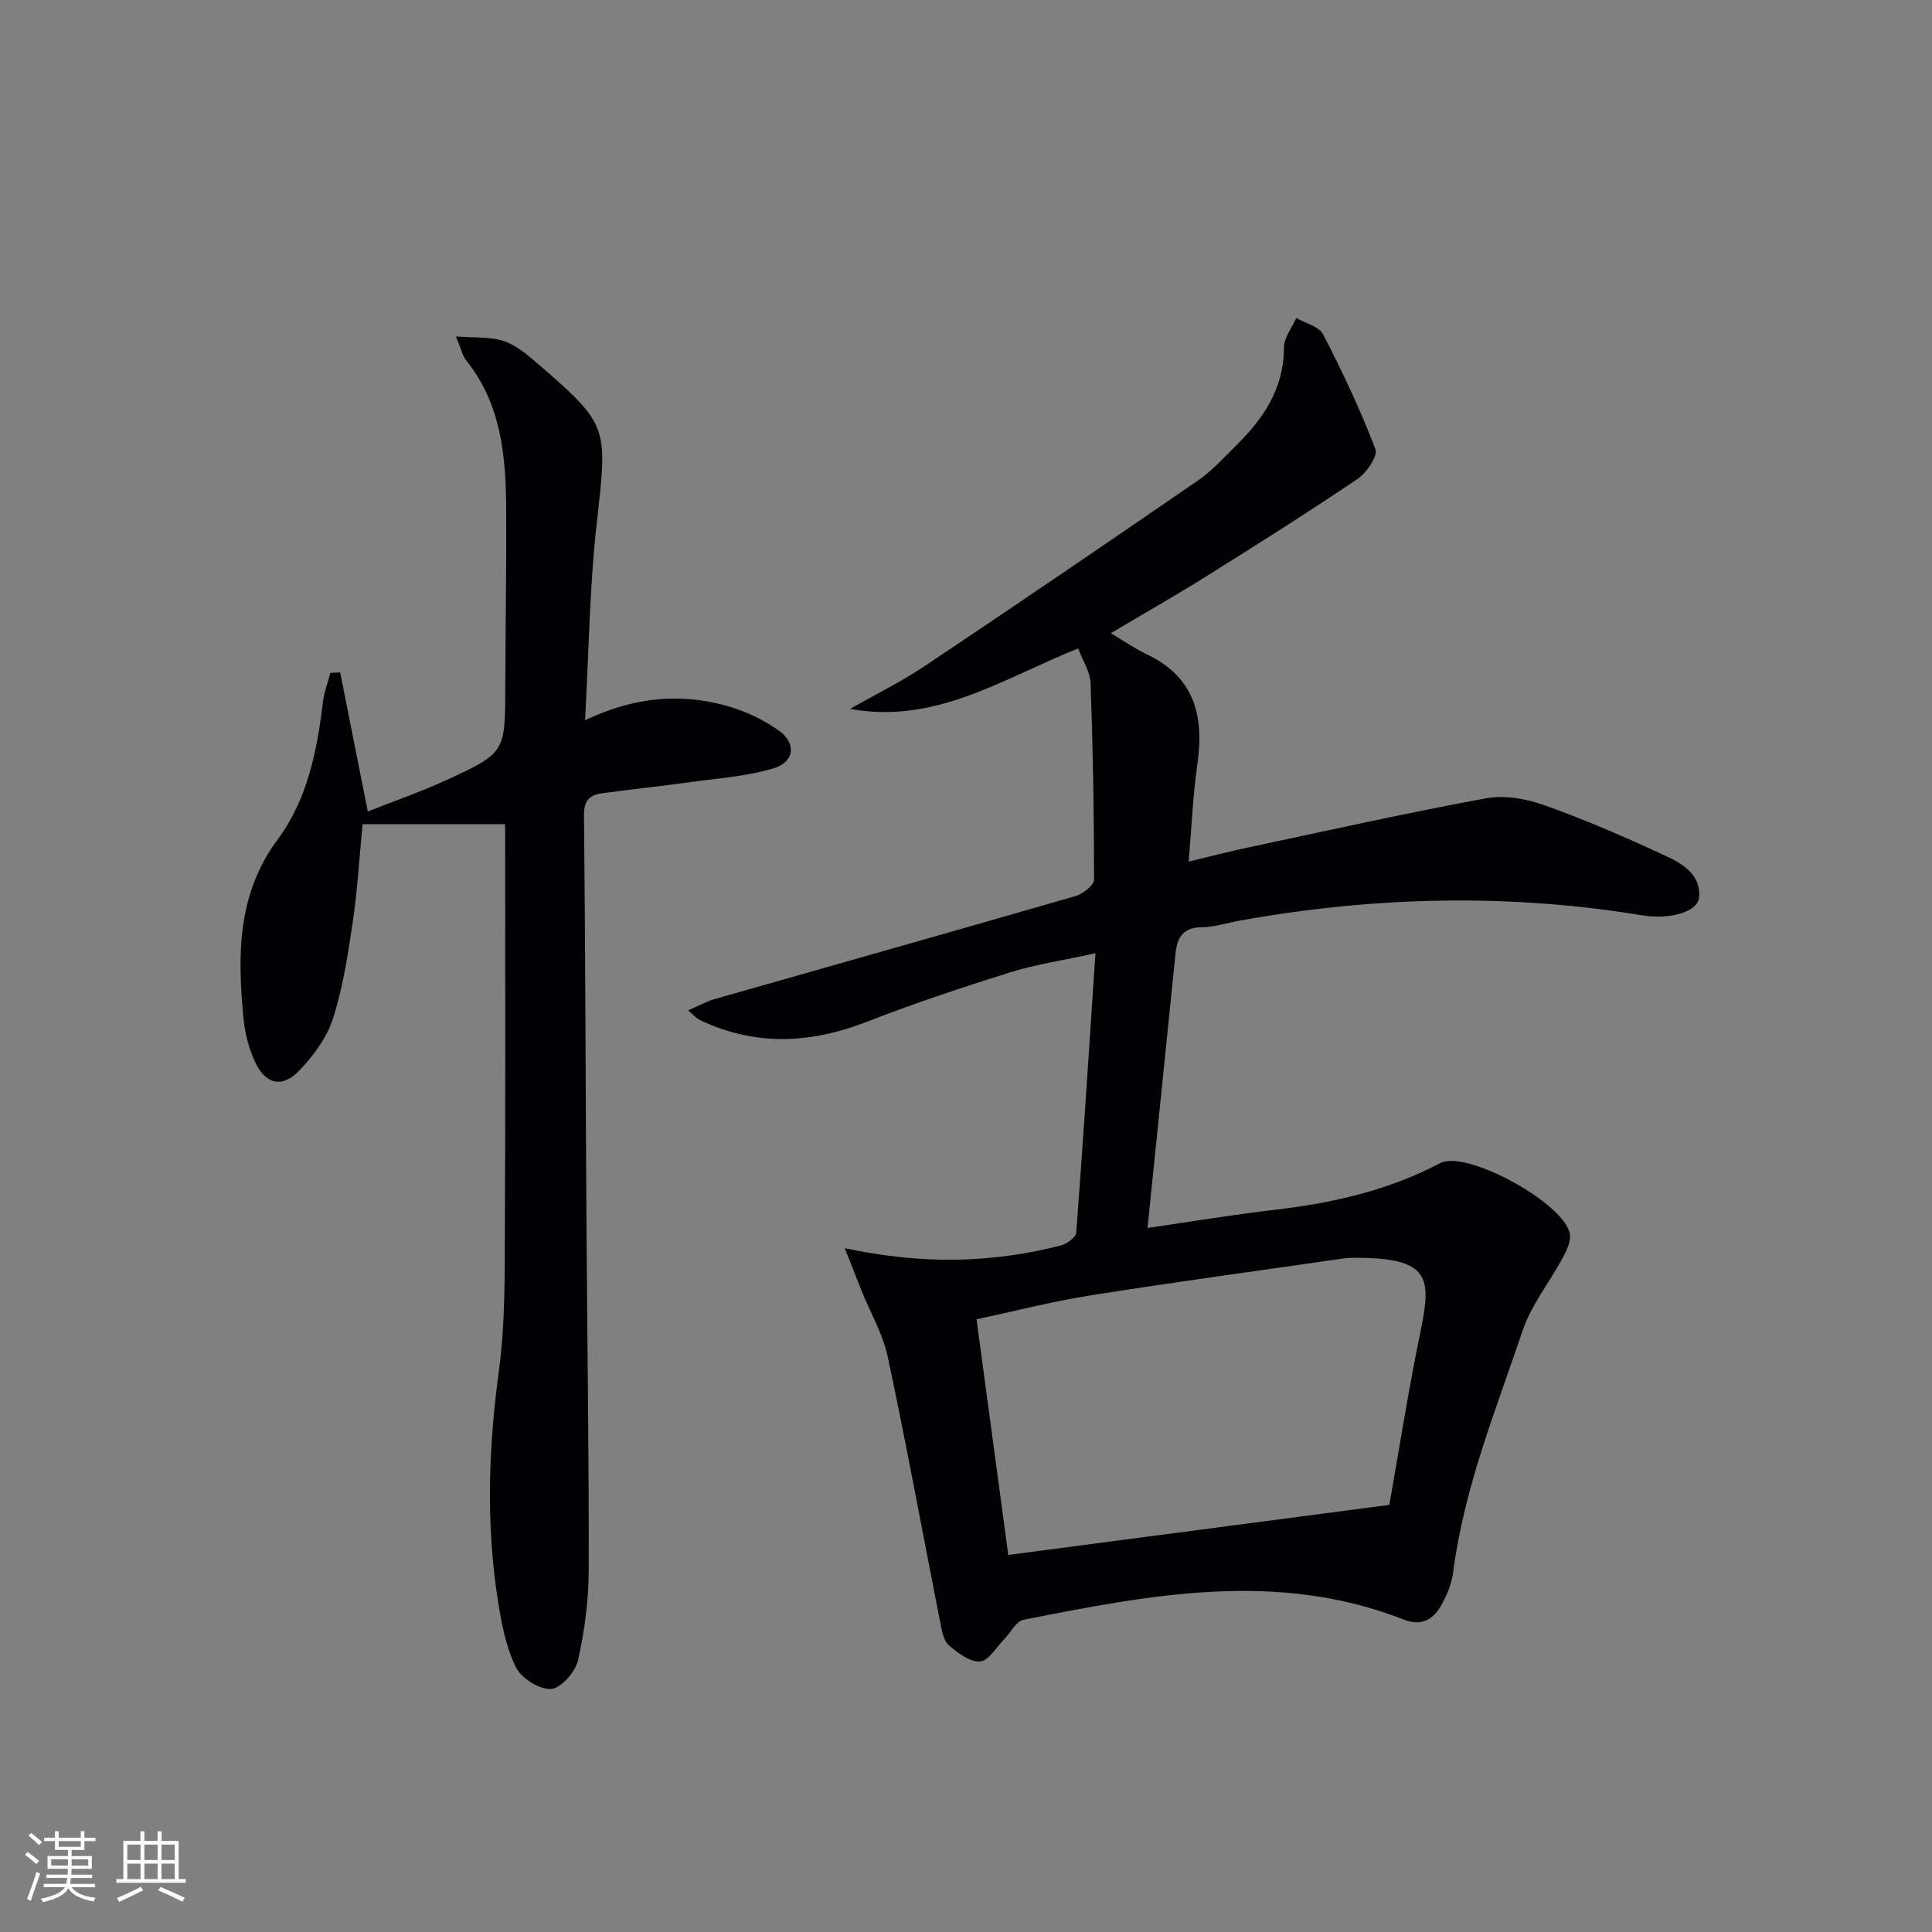
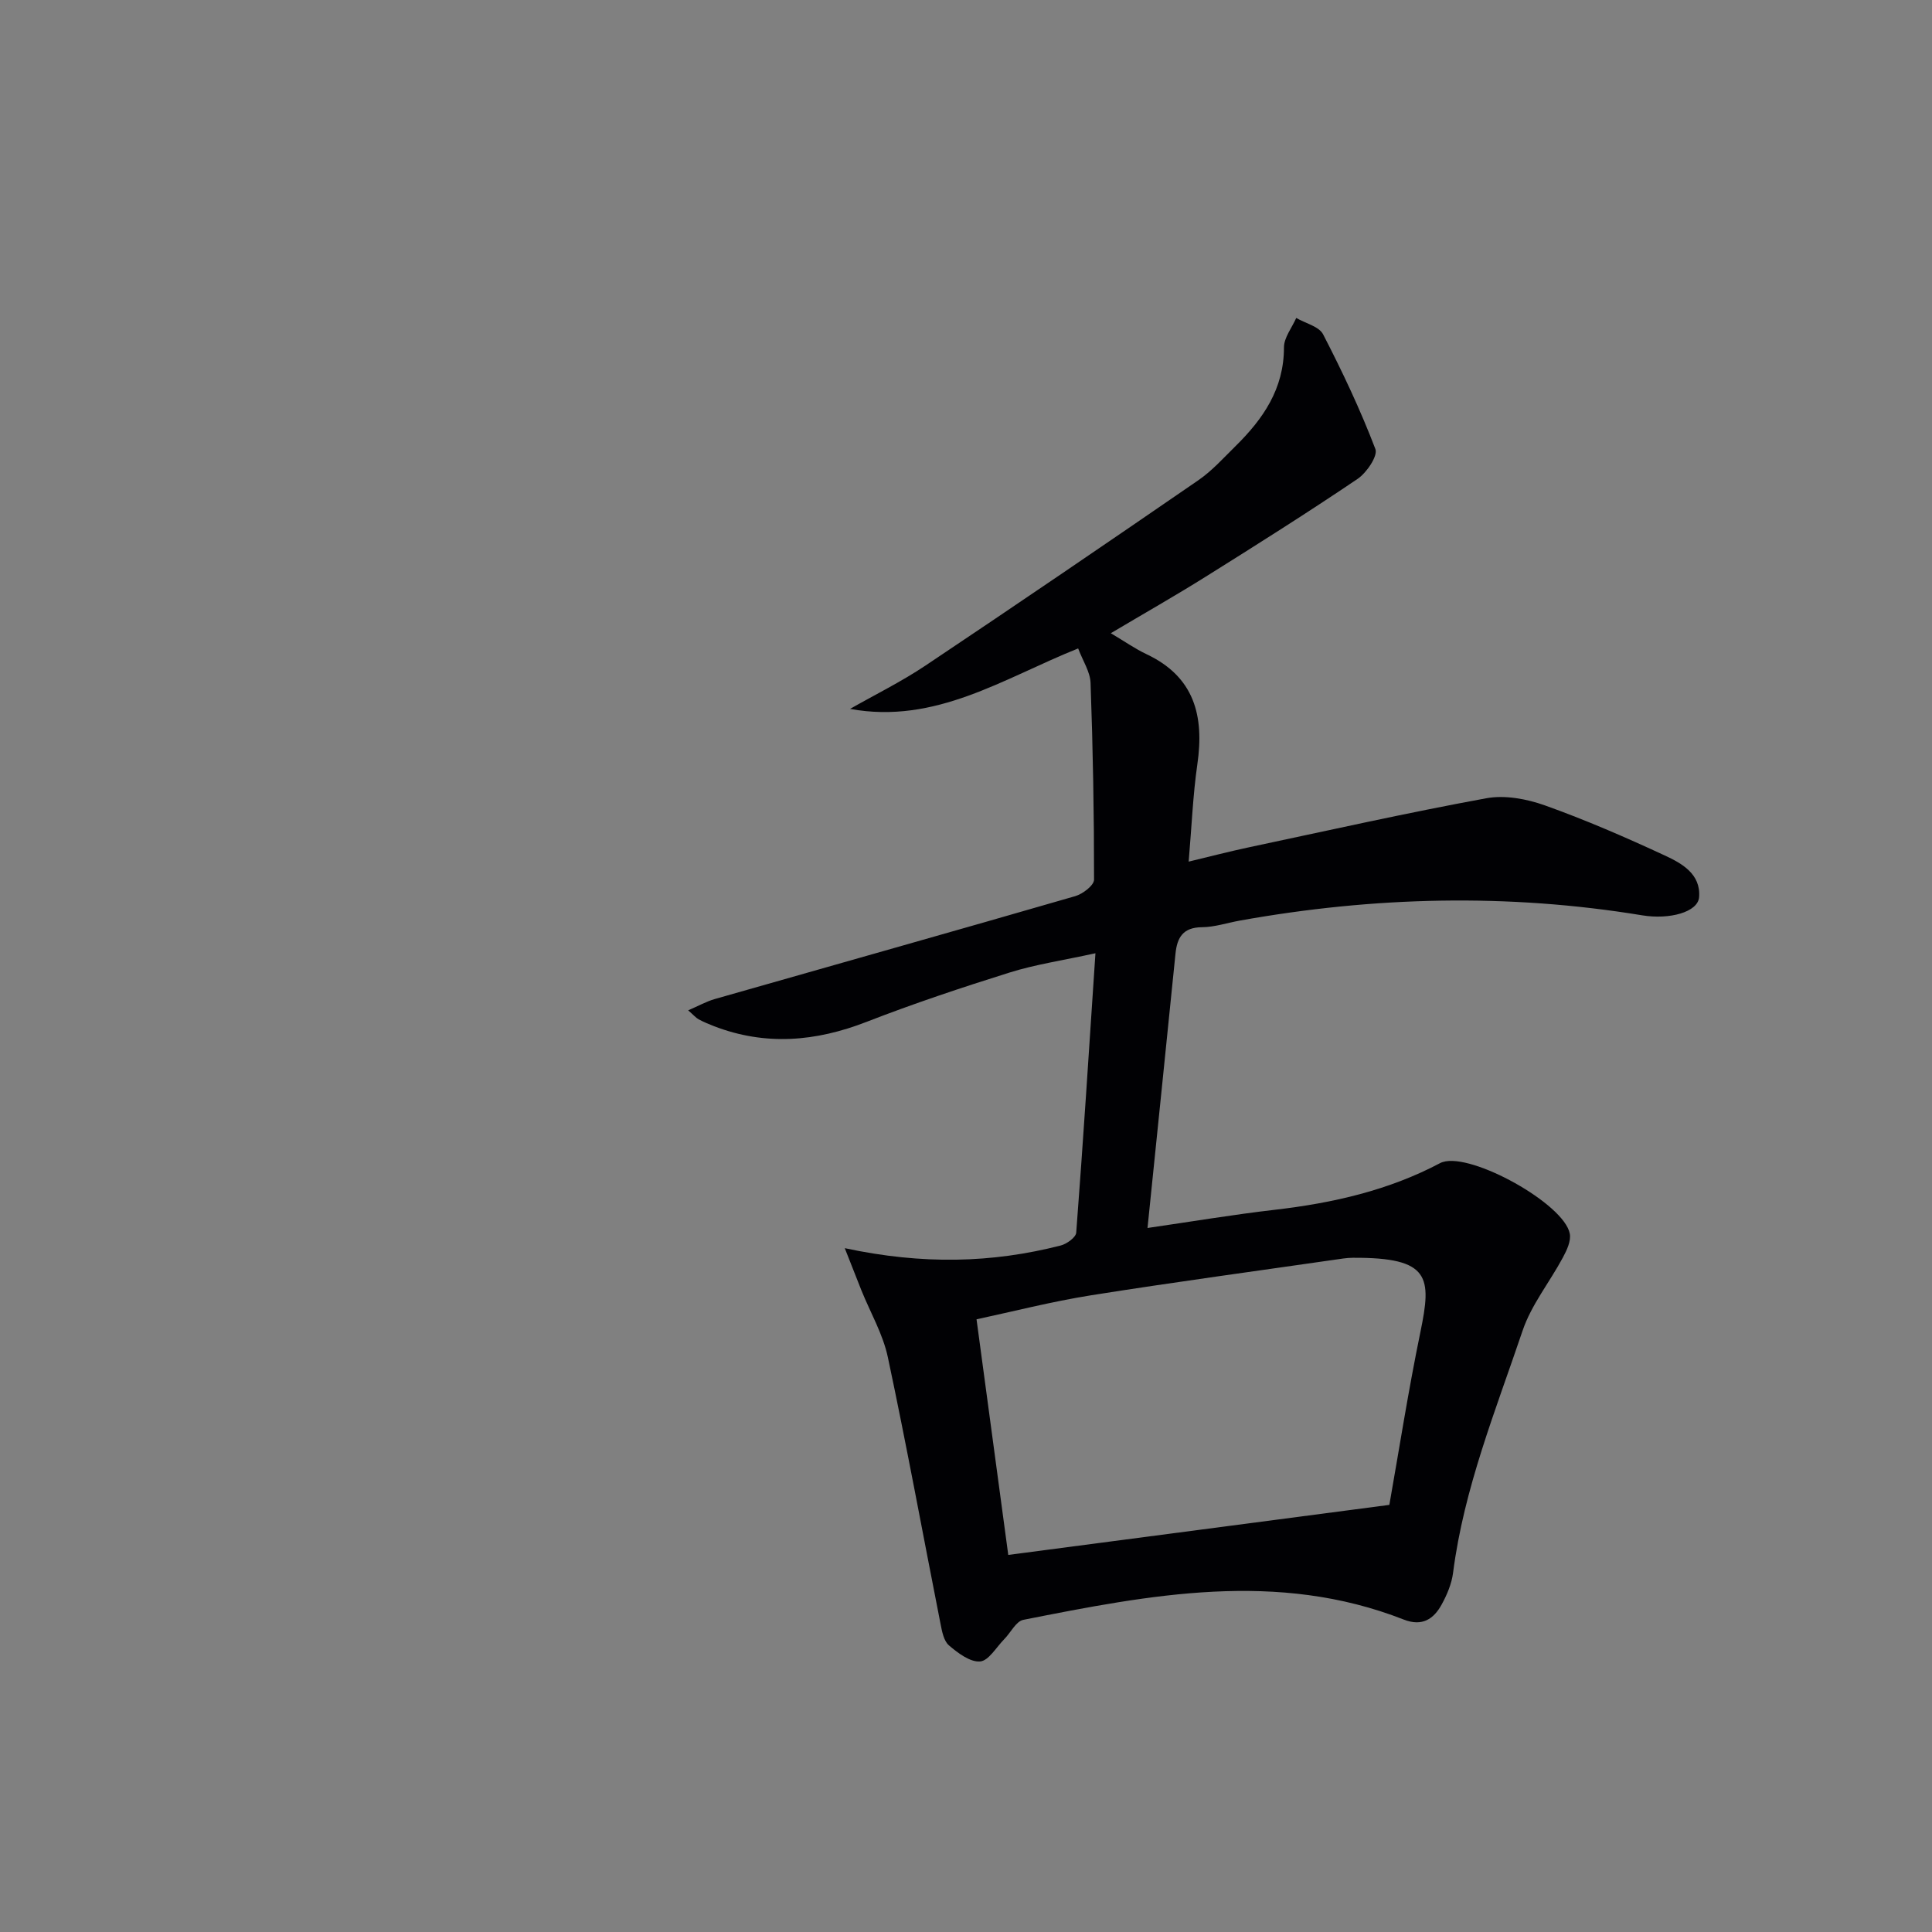
<svg xmlns="http://www.w3.org/2000/svg" enable-background="new 0 0 400 400" viewBox="0 0 400 400">
  <rect x="0" y="0" width="400" height="400" fill="#808080" stroke="none" />
  <path d="m174.9 258.42c16.16 3.46 30.49 3.08 44.7-.55 1.26-.32 3.15-1.68 3.22-2.67 1.44-18.86 2.64-37.73 3.98-57.84-6.94 1.52-12.47 2.33-17.74 3.98-9.98 3.13-19.91 6.44-29.66 10.23-10.52 4.09-20.92 4.99-31.57.89-1.08-.42-2.16-.87-3.18-1.42-.56-.3-.99-.83-2.17-1.86 2.14-.92 3.77-1.84 5.51-2.34 24.88-7.11 49.79-14.11 74.65-21.31 1.55-.45 3.87-2.24 3.87-3.4.01-13.58-.23-27.16-.72-40.73-.08-2.31-1.6-4.57-2.57-7.15-15.5 6.21-29.51 15.76-47.23 12.52 5.22-2.97 10.64-5.64 15.62-8.97 18.92-12.65 37.74-25.47 56.49-38.37 2.85-1.96 5.23-4.63 7.72-7.08 5.7-5.62 10.02-11.86 10.01-20.42 0-2.03 1.65-4.07 2.54-6.1 1.91 1.11 4.72 1.75 5.57 3.4 3.99 7.73 7.72 15.62 10.82 23.74.55 1.43-1.82 4.92-3.7 6.19-10.32 6.97-20.86 13.62-31.42 20.23-6.29 3.94-12.76 7.61-19.66 11.71 2.88 1.71 5.04 3.23 7.39 4.34 9.92 4.68 11.98 12.77 10.53 22.79-.92 6.37-1.17 12.83-1.8 20.16 4.54-1.09 8.45-2.11 12.41-2.95 16.39-3.48 32.74-7.15 49.22-10.17 3.86-.71 8.38.14 12.16 1.49 8.43 3.01 16.67 6.59 24.79 10.36 3.52 1.63 7.48 3.83 7.1 8.63-.24 3.09-6.12 4.69-11.77 3.76-27.84-4.58-55.61-3.89-83.33 1.09-2.61.47-5.22 1.35-7.83 1.37-3.91.03-5.14 2.11-5.48 5.49-1.88 18.65-3.8 37.29-5.79 56.78 9.12-1.32 17.72-2.77 26.38-3.77 11.98-1.39 23.55-4.01 34.28-9.7.15-.08.31-.13.47-.18 6.02-1.95 25.16 8.66 26.3 14.84.28 1.52-.63 3.44-1.44 4.94-2.72 5.08-6.52 9.76-8.33 15.12-5.56 16.48-12.17 32.7-14.4 50.16-.29 2.25-1.25 4.52-2.35 6.53-1.66 3.04-4.05 4.62-7.84 3.14-26.24-10.29-52.54-5.14-78.78.05-1.52.3-2.62 2.66-3.96 4.01-1.64 1.66-3.23 4.48-5.01 4.61-2.08.15-4.59-1.76-6.43-3.33-1.08-.93-1.44-2.91-1.75-4.49-3.63-18.39-7-36.83-10.9-55.17-1.01-4.77-3.6-9.21-5.46-13.81-.98-2.52-1.96-5.01-3.46-8.77zm112.75 53.15c2.01-11.36 3.92-23.63 6.43-35.79 2.33-11.31 2.12-15.47-13.99-15.37-.66 0-1.33.06-1.99.15-17.4 2.51-34.82 4.86-52.17 7.61-8.24 1.31-16.36 3.4-23.75 4.98 2.3 17.09 4.48 33.26 6.57 48.78 26.04-3.41 51.97-6.82 78.9-10.36z" fill="#010104" />
-   <path d="m121.13 149.11c10.23-4.84 19.58-5.59 28.97-3.07 3.9 1.04 7.8 2.85 11.09 5.17 3.78 2.67 3.32 6.58-1.12 7.89-5.64 1.67-11.66 2.06-17.53 2.88-5.92.82-11.86 1.44-17.78 2.24-2.53.34-3.89 1.38-3.85 4.5.29 28.15.33 56.3.51 84.45.15 23.97.53 47.93.47 71.9-.02 6.25-.85 12.6-2.23 18.7-.55 2.4-3.55 5.8-5.58 5.91-2.43.13-6.16-2.22-7.28-4.51-2.05-4.19-2.97-9.05-3.71-13.73-2.48-15.86-1.97-31.68.2-47.61 1.36-10 1.18-20.25 1.24-30.39.15-27.62.05-55.24.05-82.81-10.3 0-19.64 0-29.51 0-.67 6.93-1.06 13.69-2.05 20.37-.99 6.71-2.04 13.51-4.1 19.94-1.26 3.92-4.02 7.64-6.92 10.67-3.62 3.8-7.13 2.9-9.31-2-1.19-2.68-1.98-5.68-2.26-8.6-1.25-13.04-1.43-25.75 7.05-37.19 6.16-8.3 8.17-18.38 9.39-28.54.24-2.02 1.01-3.98 1.53-5.96.68-.03 1.35-.07 2.03-.1 1.84 9.25 3.67 18.5 5.72 28.79 5.34-2.12 10.88-4.03 16.18-6.46 12.31-5.67 12.24-5.77 12.28-19.28.04-12.33.26-24.65.19-36.98-.06-10.91-1.03-21.63-8.27-30.66-.77-.96-1.03-2.34-2.14-4.98 3.91.31 7.01.05 9.75.91 2.42.76 4.65 2.54 6.63 4.25 15.43 13.31 15.03 13.3 12.76 33.67-1.46 12.99-1.6 26.12-2.4 40.63z" fill="#010104" />
  <g fill="#fcfbfa">
-     <path d="m5.17 384 .55-.58c.85.61 1.65 1.24 2.4 1.87l-.59.64c-.83-.73-1.62-1.38-2.36-1.93m1.22 9.53-.82-.34c.71-1.76 1.37-3.64 1.98-5.63.24.13.5.25.76.36-.6 1.67-1.24 3.54-1.92 5.61m-.5-13.5.57-.54c.56.44 1.31 1.06 2.26 1.87l-.64.64c-.68-.66-1.41-1.32-2.19-1.97m3.25.46h2.24v-1.36h.77v1.36h4.57v-1.36h.76v1.36h2.28v.69h-2.28v1.84h-2.64v1.26h4.18v2.64h-4.21c0 .45-.02.86-.05 1.21h4.32v.69h-4.38c-.04.34-.1.75-.19 1.22h5.15v.69h-4.82c.87 1.19 2.51 1.92 4.93 2.19-.17.31-.3.57-.37.76-2.77-.49-4.52-1.41-5.26-2.76-.56 1.26-2.3 2.23-5.24 2.9-.12-.25-.26-.48-.43-.72 2.73-.55 4.38-1.34 4.96-2.38h-4.38v-.69h4.65c.1-.38.17-.79.21-1.22h-4.32v-.69h4.4c.03-.34.05-.75.05-1.21h-4.2v-2.64h4.23v-1.26h-2.69v-1.84h-2.24zm1.46 4.46v1.29h3.45c.01-.4.02-.57.01-.53v-.32-.45h-3.46zm1.55-2.59h4.57v-1.19h-4.57zm6.11 2.59h-3.42v.77c-.01.19-.01.37-.02.53h3.44z" />
-     <path d="m32.63 379.16h.82v1.98h3.54v7.89h1.46v.78h-14.37v-.78h1.46v-7.89h3.54v-1.98h.82v1.98h2.73zm-3.49 11.48.5.73c-1.61.82-3.28 1.63-5 2.41-.13-.27-.28-.55-.44-.82 1.75-.72 3.4-1.49 4.94-2.32m-2.78-5.55h2.73v-3.18h-2.73zm0 3.95h2.73v-3.2h-2.73zm3.54-3.95h2.73v-3.18h-2.73zm0 3.95h2.73v-3.2h-2.73zm7.89 4.68c-1.84-.92-3.51-1.7-5.02-2.32l.45-.73c1.89.8 3.57 1.55 5.04 2.23zm-1.62-11.81h-2.73v3.18h2.73zm-2.73 7.13h2.73v-3.2h-2.73z" />
-   </g>
+     </g>
</svg>